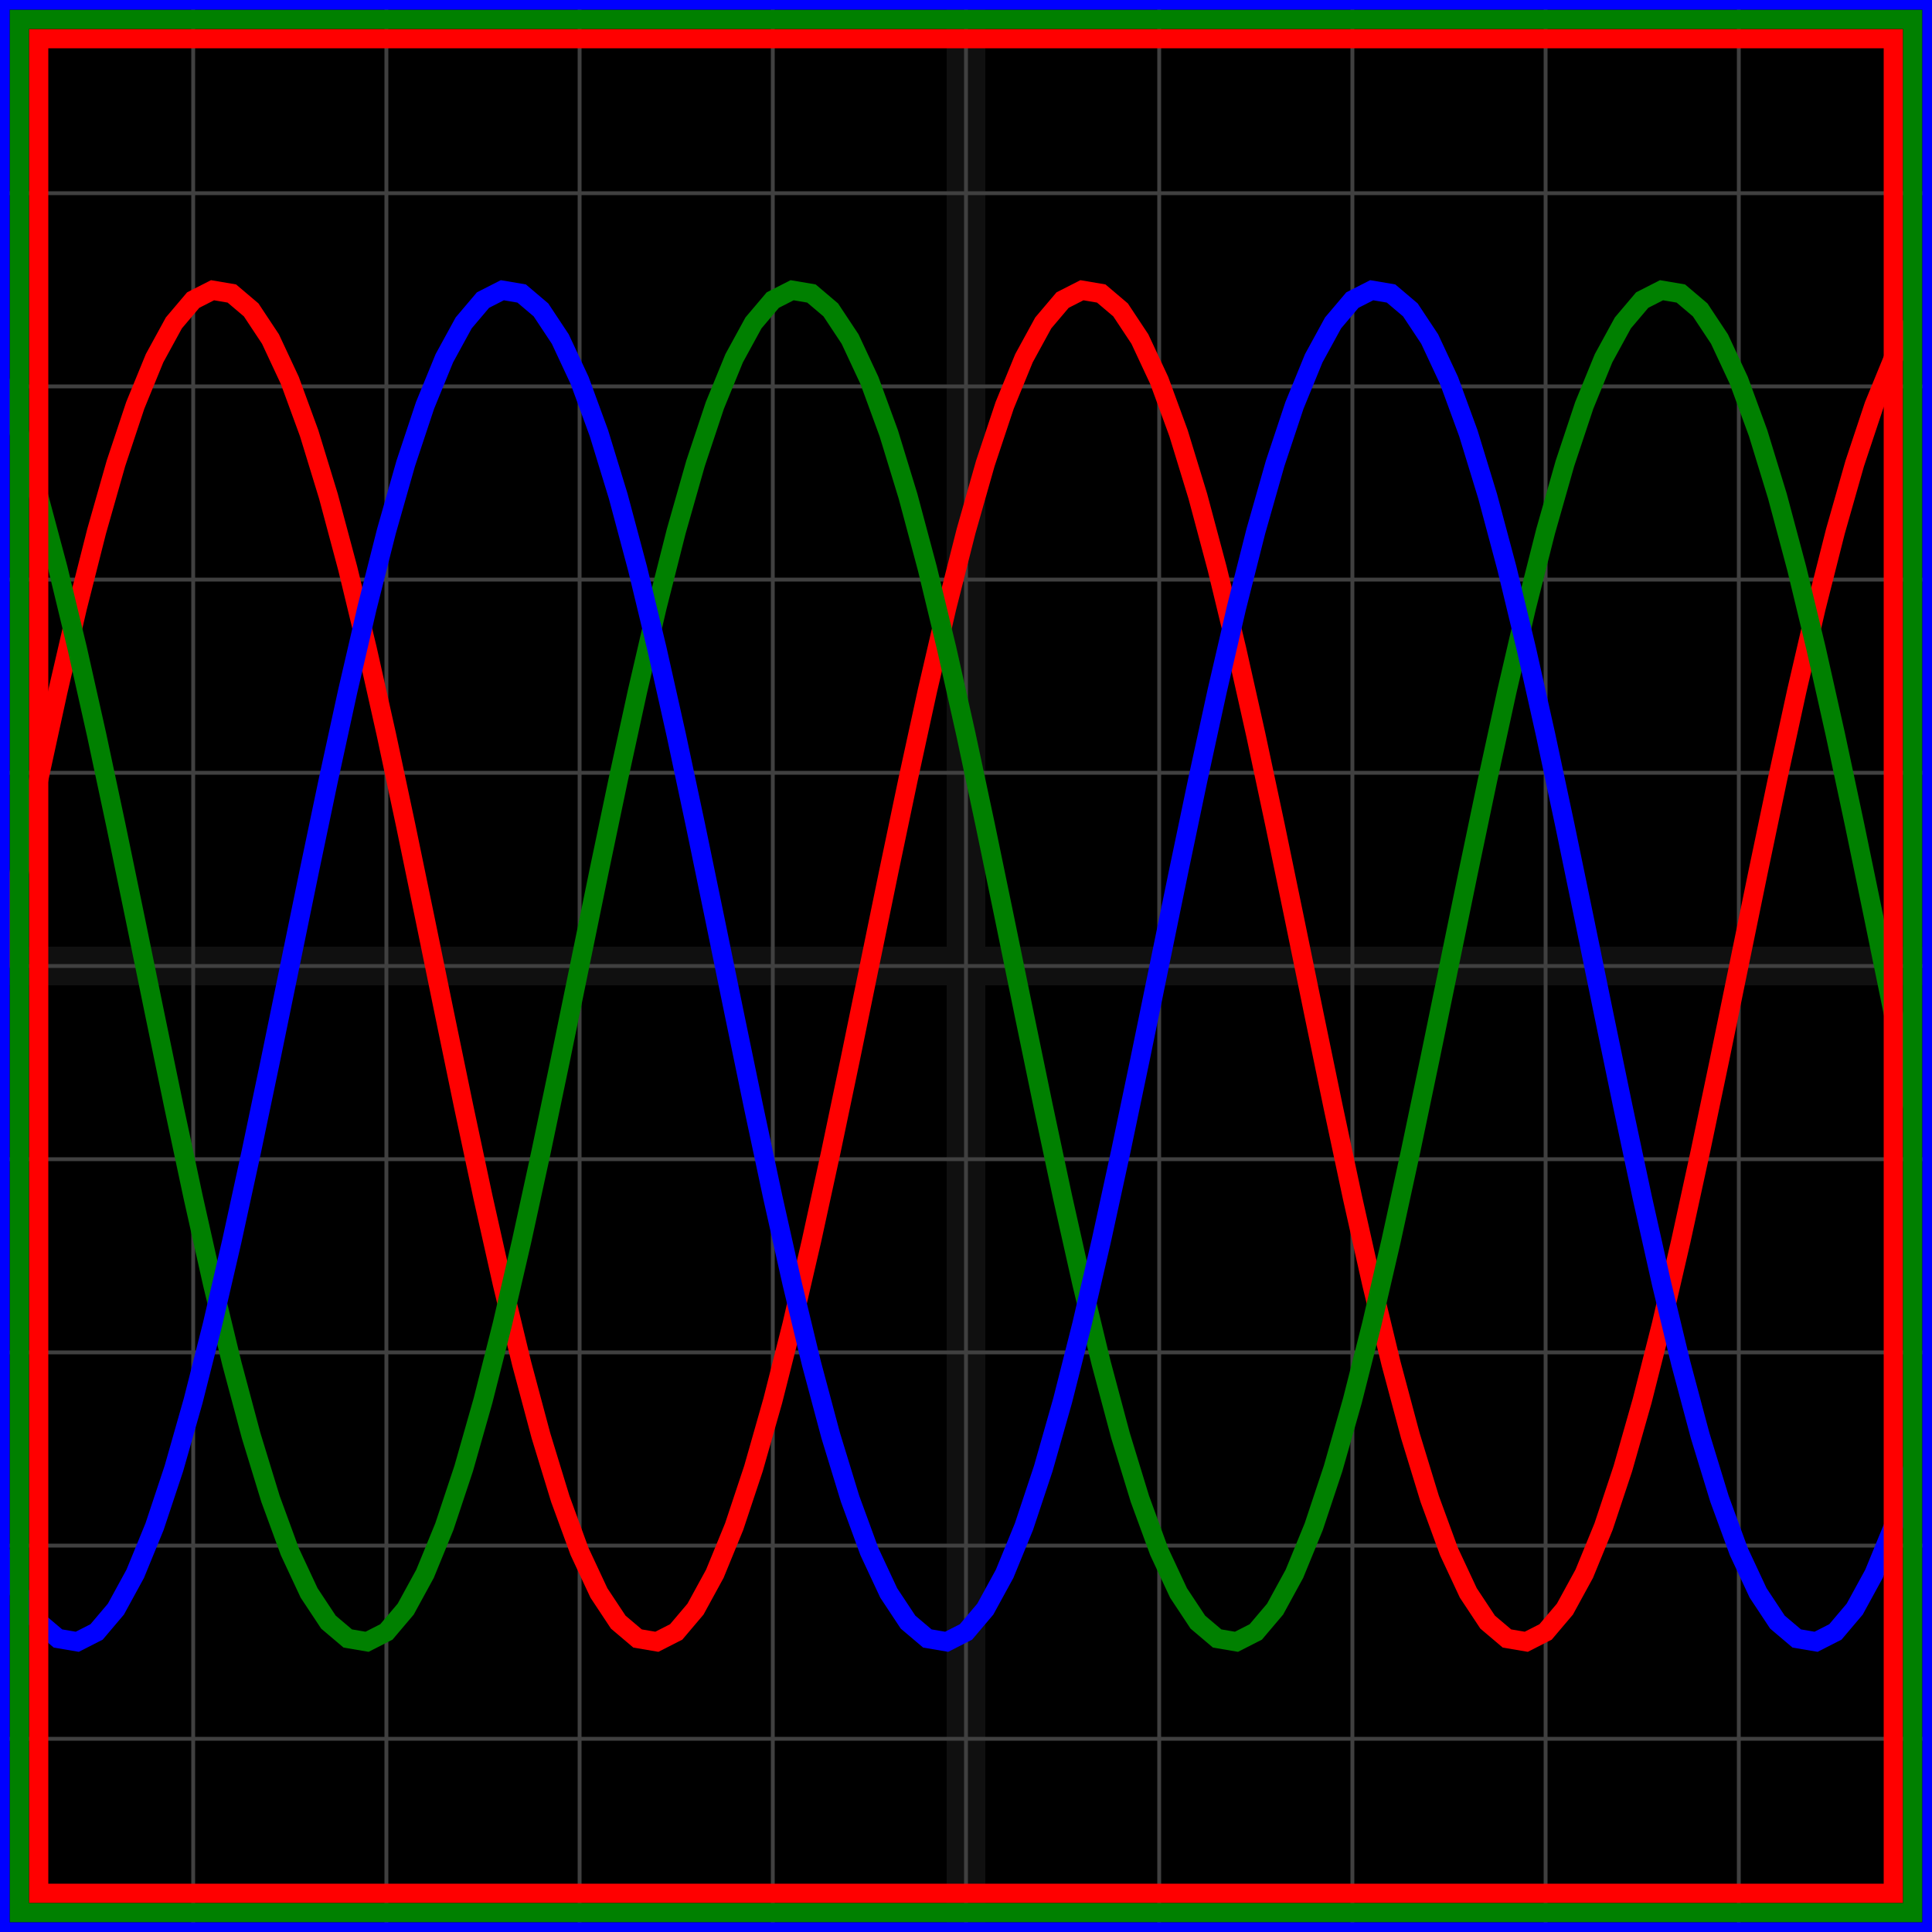
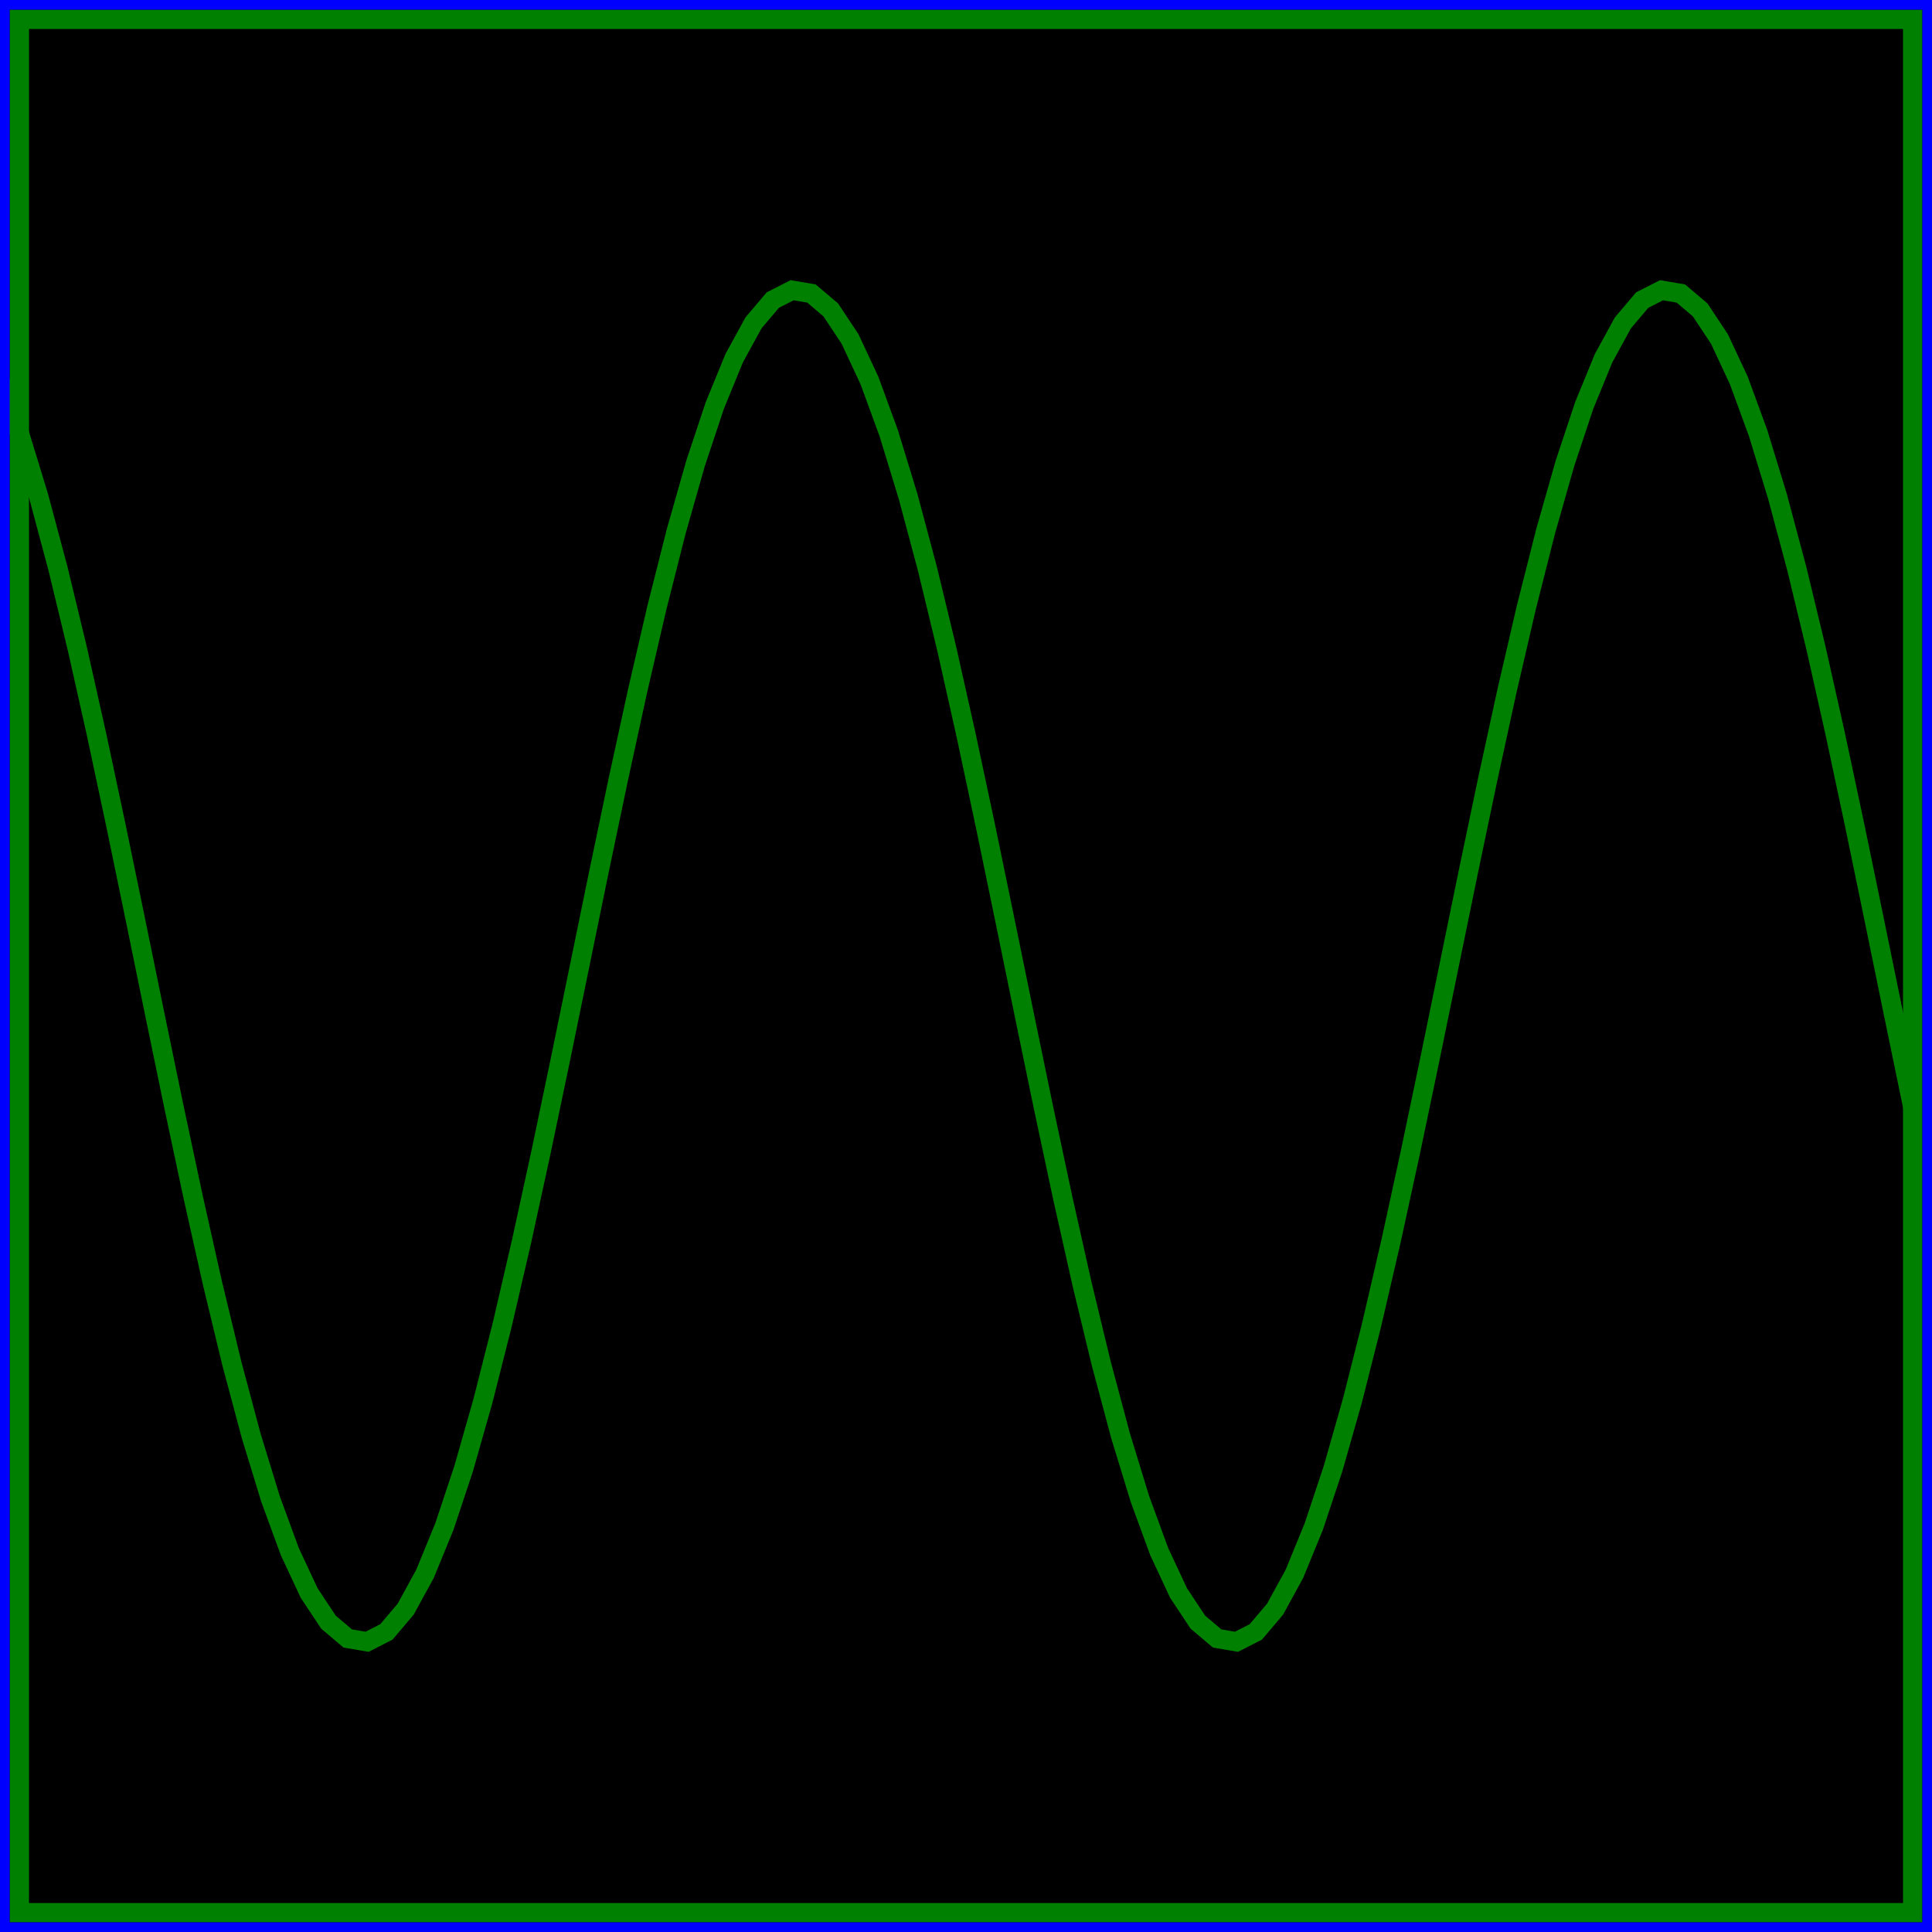
<svg xmlns="http://www.w3.org/2000/svg" width="100" height="100" baseProfile="full">
  <rect width="100%" height="100%" />
  <g stroke="#fff" stroke-width=".2" opacity=".25">
-     <path d="M10 0v100M20 0v100M30 0v100M40 0v100M50 0v100M60 0v100M70 0v100M80 0v100M90 0v100M0 10h100M0 20h100M0 30h100M0 40h100M0 50h100M0 60h100M0 70h100M0 80h100M0 90h100" />
-     <path stroke-width="2" d="M50 0v100M0 50h100" opacity=".25" />
-   </g>
-   <path fill="none" stroke="red" d="m0 50 1-4.871 1-4.776 1-4.589 1-4.311 1-3.95 1-3.513 1-3.006 1-2.442 1-1.829 1-1.181 1-.51 1 .17 1 .848 1 1.509 1 2.14 1 2.73 1 3.268 1 3.74 1 4.141 1 4.461 1 4.694 1 4.836 1 4.882 1 4.836 1 4.694 1 4.46 1 4.141 1 3.741 1 3.267 1 2.73 1 2.141 1 1.51 1 .847 1 .17 1-.51 1-1.181 1-1.83 1-2.44 1-3.007 1-3.512 1-3.95 1-4.312 1-4.589 1-4.776L45 50l1-4.871 1-4.776 1-4.589 1-4.311 1-3.95 1-3.513 1-3.006 1-2.442 1-1.829 1-1.181 1-.51 1 .17 1 .848 1 1.509 1 2.14 1 2.73 1 3.268 1 3.74 1 4.141 1 4.461 1 4.694 1 4.836 1 4.882 1 4.836 1 4.694 1 4.46 1 4.141 1 3.741 1 3.267 1 2.73 1 2.141 1 1.51 1 .847 1 .17 1-.51 1-1.181 1-1.83 1-2.44 1-3.007 1-3.512 1-3.95 1-4.312 1-4.589 1-4.776L90 50l1-4.871 1-4.776 1-4.589 1-4.311 1-3.95 1-3.513 1-3.006 1-2.442 1-1.829" />
+     </g>
  <path fill="none" stroke="green" d="m0 19.69 1 2.73 1 3.267 1 3.74 1 4.141 1 4.461 1 4.694 1 4.836 1 4.882 1 4.836 1 4.694 1 4.46 1 4.141 1 3.741 1 3.267 1 2.73 1 2.141 1 1.51 1 .847 1 .17 1-.51 1-1.181 1-1.83 1-2.44 1-3.007 1-3.512 1-3.95 1-4.312 1-4.589 1-4.776L30 50l1-4.871 1-4.776 1-4.589 1-4.311 1-3.95 1-3.513 1-3.006 1-2.442 1-1.829 1-1.181 1-.51 1 .17 1 .848 1 1.509 1 2.14 1 2.73 1 3.268 1 3.74 1 4.141 1 4.461 1 4.694 1 4.836 1 4.882 1 4.836 1 4.694 1 4.46 1 4.141 1 3.741 1 3.267 1 2.73 1 2.141 1 1.51 1 .847 1 .17 1-.51 1-1.181 1-1.83 1-2.44 1-3.007 1-3.512 1-3.95 1-4.312 1-4.589 1-4.776L75 50l1-4.871 1-4.776 1-4.589 1-4.311 1-3.95 1-3.513 1-3.006 1-2.442 1-1.829 1-1.181 1-.51 1 .17 1 .848 1 1.509 1 2.14 1 2.73 1 3.268 1 3.74 1 4.141 1 4.461 1 4.694 1 4.836 1 4.882 1 4.836" />
-   <path fill="none" stroke="#00f" d="m0 80.31 1 2.141 1 1.51 1 .847 1 .17 1-.51 1-1.181 1-1.83 1-2.44 1-3.007 1-3.512 1-3.95 1-4.312 1-4.589 1-4.776L15 50l1-4.871 1-4.776 1-4.589 1-4.311 1-3.95 1-3.513 1-3.006 1-2.442 1-1.829 1-1.181 1-.51 1 .17 1 .848 1 1.509 1 2.14 1 2.73 1 3.268 1 3.74 1 4.141 1 4.461 1 4.694 1 4.836 1 4.882 1 4.836 1 4.694 1 4.46 1 4.141 1 3.741 1 3.267 1 2.73 1 2.141 1 1.51 1 .847 1 .17 1-.51 1-1.181 1-1.83 1-2.44 1-3.007 1-3.512 1-3.95 1-4.312 1-4.589 1-4.776L60 50l1-4.871 1-4.776 1-4.589 1-4.311 1-3.95 1-3.513 1-3.006 1-2.442 1-1.829 1-1.181 1-.51 1 .17 1 .848 1 1.509 1 2.14 1 2.73 1 3.268 1 3.74 1 4.141 1 4.461 1 4.694 1 4.836 1 4.882 1 4.836 1 4.694 1 4.46 1 4.141 1 3.741 1 3.267 1 2.73 1 2.141 1 1.51 1 .847 1 .17 1-.51 1-1.181 1-1.83 1-2.44 1-3.007" />
-   <path fill="none" stroke="red" d="M2 2h96v96H2z" />
  <path fill="none" stroke="green" d="M1 1h98v98H1z" />
  <path fill="none" stroke="#00f" d="M0 0h100v100H0z" />
</svg>